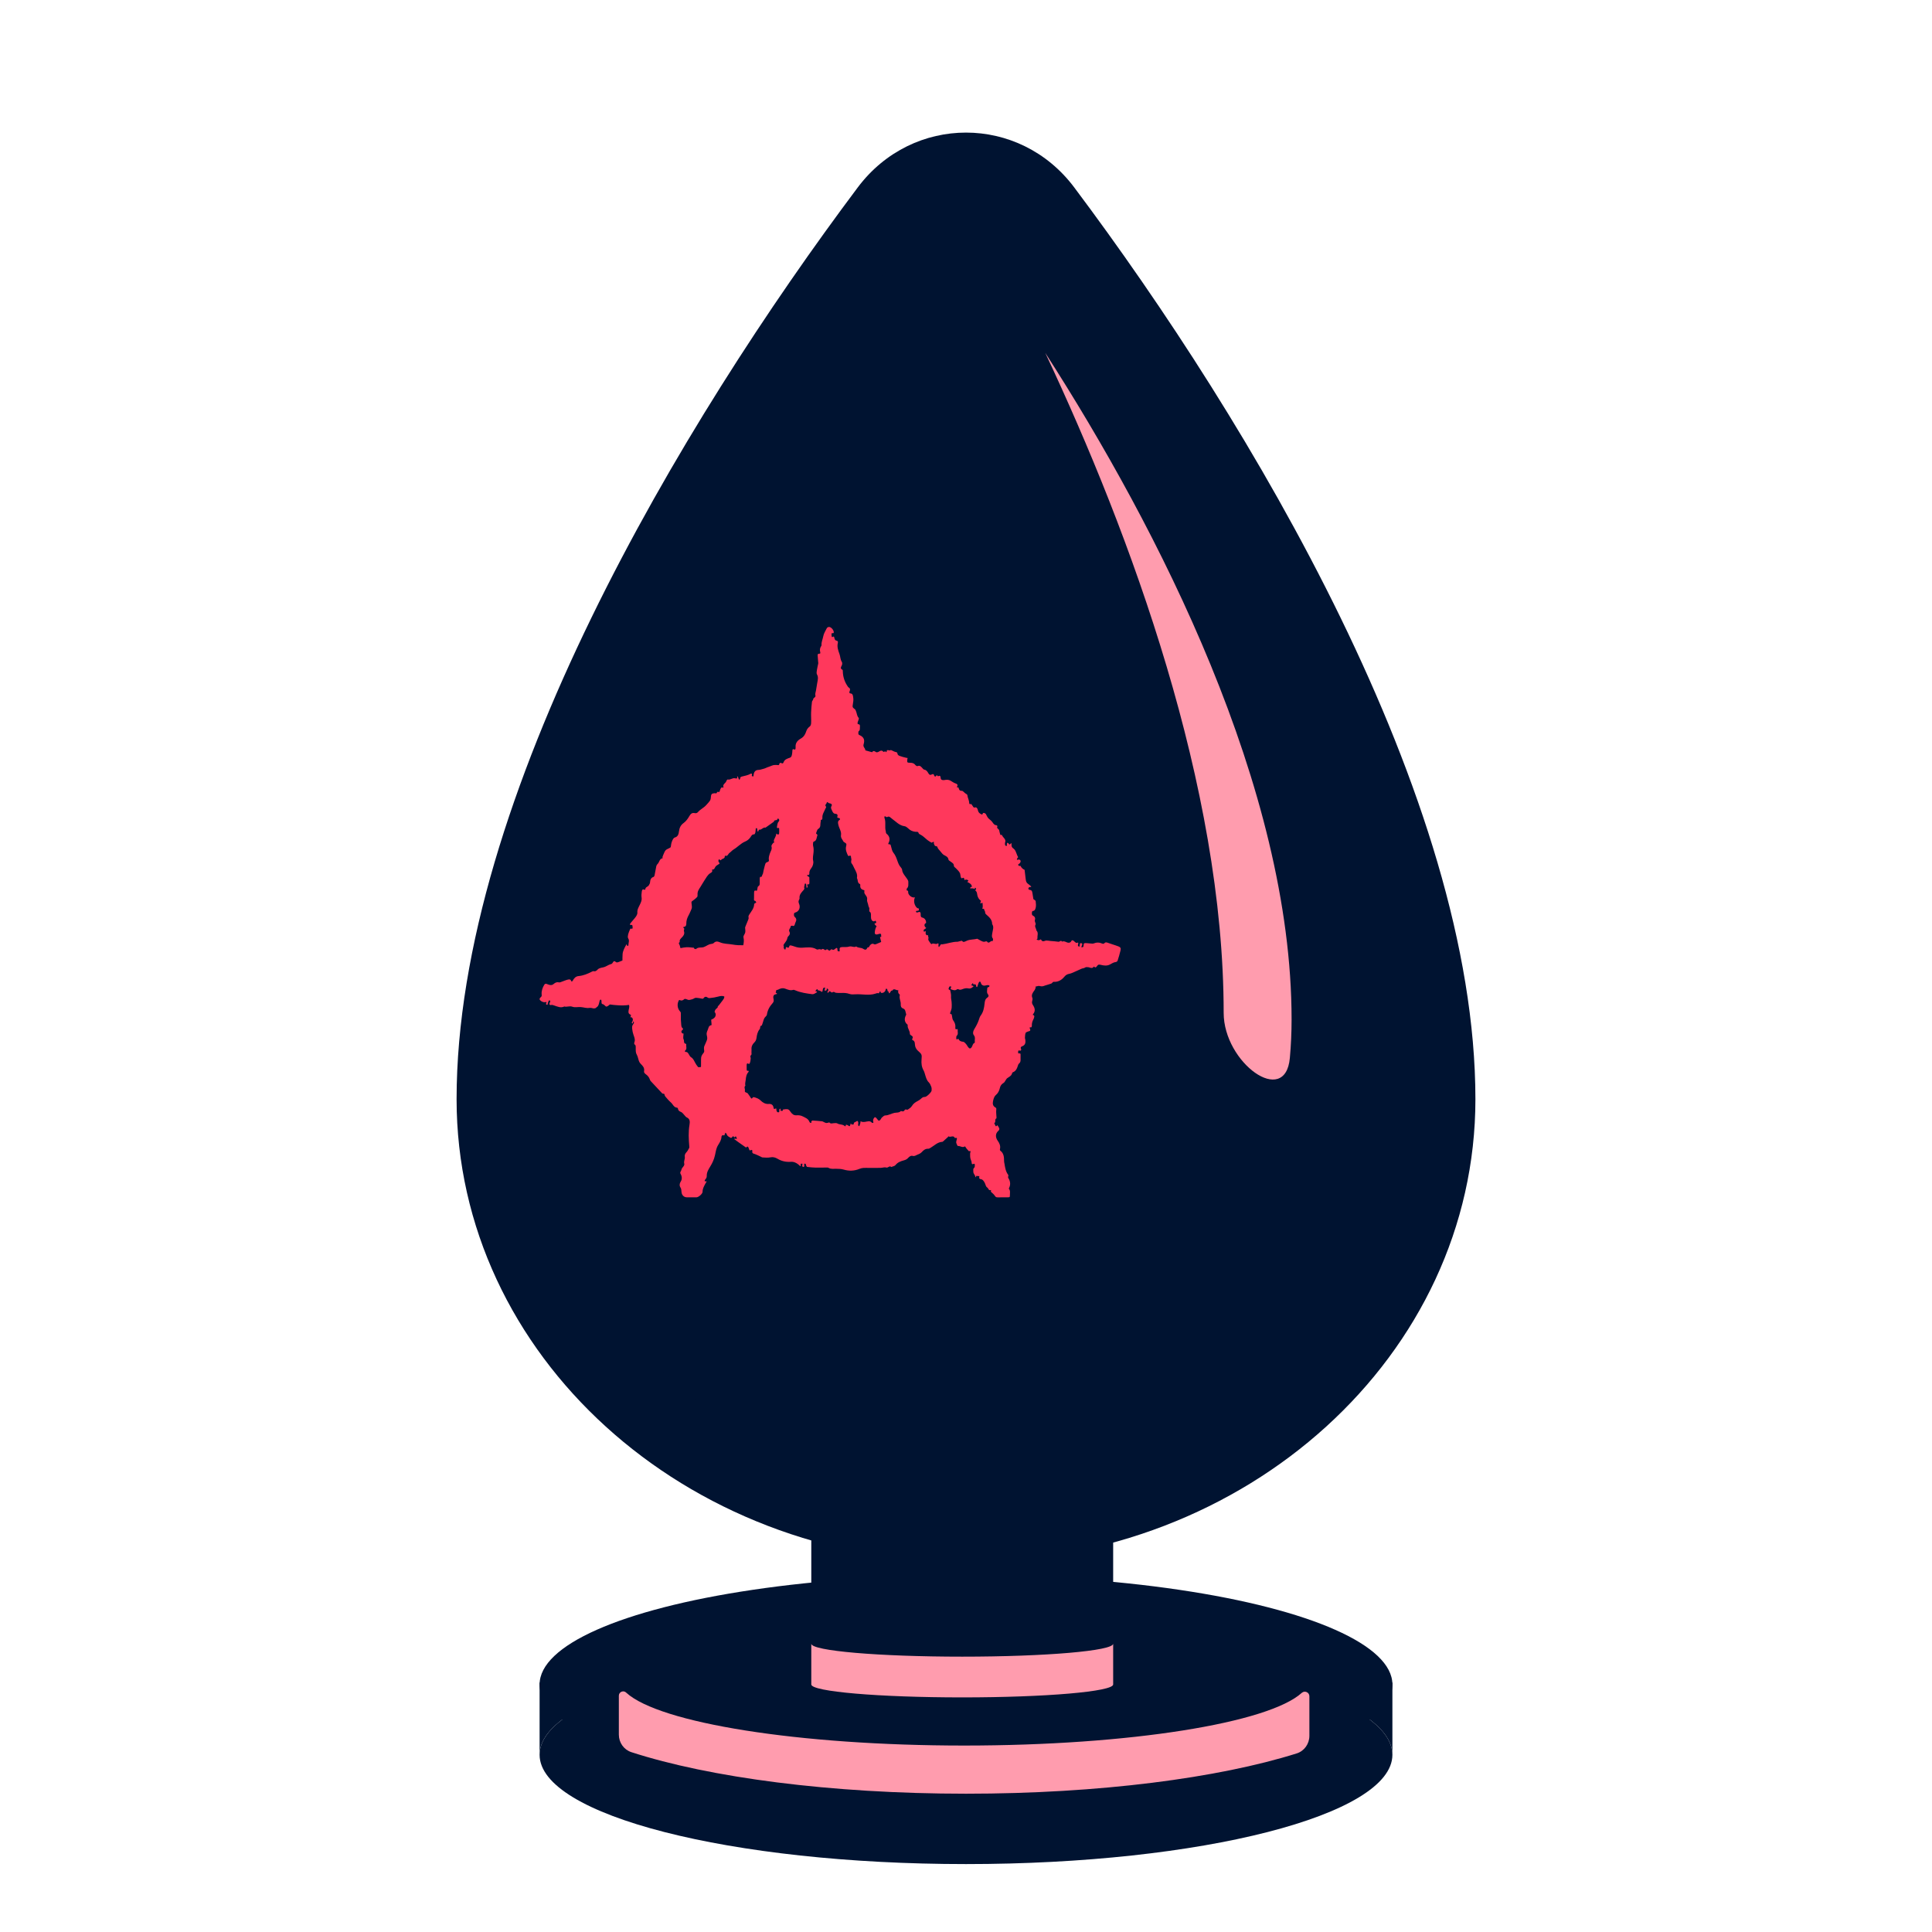
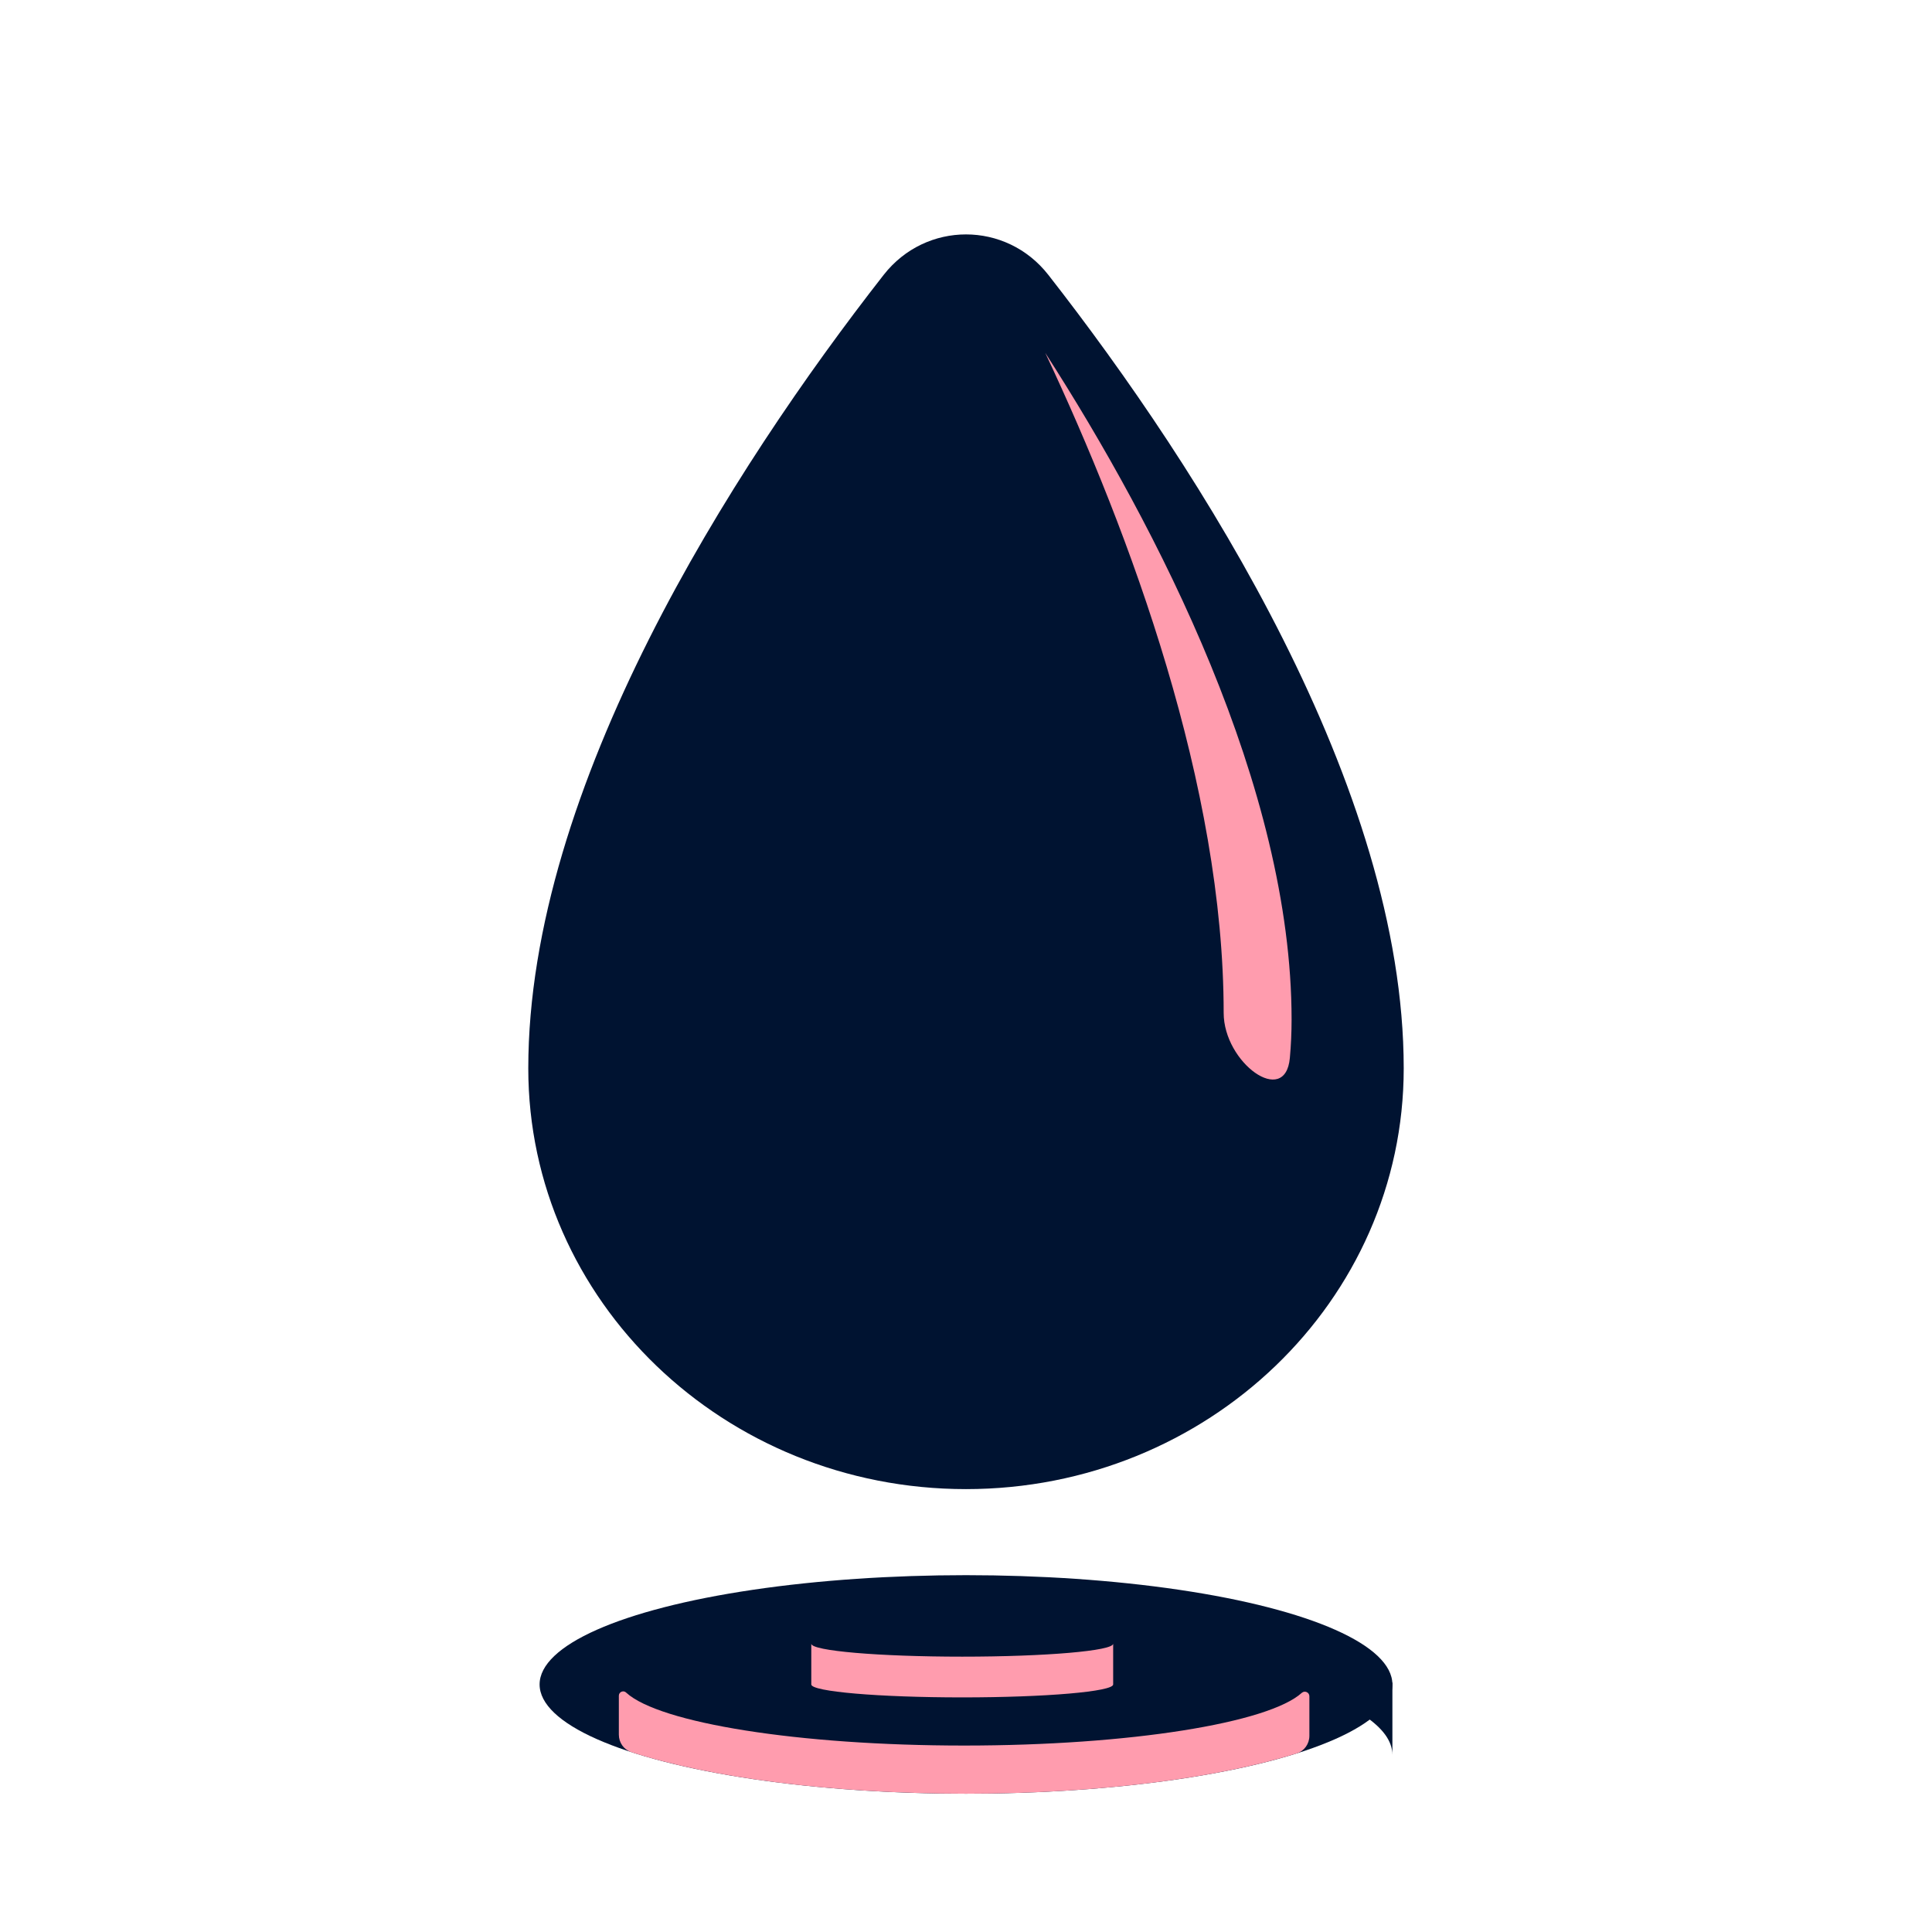
<svg xmlns="http://www.w3.org/2000/svg" width="512" height="512" viewBox="0 0 512 512" fill="none">
-   <path d="M369 465.043C369 481.036 318.408 494 256 494C193.592 494 143 481.036 143 465.043C143 457.705 153.651 451.005 171.206 445.902C191.913 439.883 222.226 436.086 256 436.086C289.774 436.086 320.087 439.883 340.794 445.902C358.349 451.005 369 457.705 369 465.043Z" fill="#001331" />
  <path d="M340.794 445.902C358.349 451.005 369 457.705 369 465.043V445.902H340.794Z" fill="#001331" />
-   <path d="M143 465.043C143 457.705 153.651 451.005 171.206 445.902H143V465.043Z" fill="#001331" />
  <ellipse cx="256" cy="446.393" rx="113" ry="28.957" fill="#001331" />
  <path d="M164 459.691C164 461.802 165.316 463.692 167.324 464.343C188.02 471.048 220.049 475.35 256 475.35C291.35 475.35 322.909 471.19 343.63 464.677C345.661 464.038 347 462.136 347 460.007V449.527C347 448.491 345.783 447.935 345 448.612V448.612C336.209 456.598 299.478 462.589 255.5 462.589C211.522 462.589 174.791 456.598 166 448.612V448.612C165.296 447.831 164 448.329 164 449.38V459.691Z" fill="#FF9CAE" />
-   <path d="M215 401.73H295V446.883H215V401.73Z" fill="#001331" />
-   <path d="M391 291.301C391 359.066 330.558 414 256 414C181.442 414 121 359.066 121 291.301C121 211.272 180.822 111.671 227.308 49.679C241.847 30.291 270.153 30.291 284.692 49.679C331.178 111.671 391 211.272 391 291.301Z" fill="#001331" />
  <path d="M372 283.121C372 344.706 320.065 394.63 256 394.63C191.935 394.63 140 344.706 140 283.121C140 208.665 193.873 124.418 234.171 72.858C245.36 58.543 266.64 58.543 277.829 72.858C318.127 124.418 372 208.665 372 283.121Z" fill="#001331" />
  <path d="M341.825 280.363C340.628 293.525 324.285 281.647 324.285 268.43V268.43C324.285 208.463 299.69 141.709 277 93.509C306.896 139.976 342.285 208.813 342.285 270.2C342.285 273.631 342.129 277.022 341.825 280.363Z" fill="#FF9CAE" />
-   <path d="M232 382.098H277V452.773H232V382.098Z" fill="#001331" />
-   <path d="M296.463 250.83C295.961 250.623 295.436 250.477 294.922 250.298C294.544 250.172 294.167 250.046 293.789 249.918C293.383 249.781 292.987 249.557 292.611 250.027C292.534 250.123 292.253 250.125 292.11 250.061C291.343 249.717 290.593 249.705 289.815 250.027C289.63 250.103 289.394 250.061 289.182 250.048C288.83 250.027 288.477 249.966 288.124 249.952C287.844 249.941 287.515 249.885 287.295 250.015C287.161 250.095 287.192 250.49 287.141 250.741C287.126 250.814 287.107 250.923 287.059 250.947C286.918 251.015 286.762 251.048 286.612 251.096C286.62 250.978 286.608 250.853 286.639 250.741C286.713 250.472 287.012 250.121 286.616 249.972C286.106 249.778 286.185 250.311 286.127 250.607C286.096 250.761 286.123 250.942 285.911 250.854C285.801 250.808 285.663 250.665 285.656 250.557C285.644 250.377 285.739 250.189 285.763 250.003C285.774 249.928 285.713 249.844 285.686 249.763C285.041 250.156 284.793 249.386 284.338 249.225C284.107 249.143 284.018 249.197 283.919 249.387C283.659 249.881 283.193 249.911 282.803 249.762C282.354 249.59 281.952 249.314 281.455 249.544C281.137 249.041 280.843 249.626 280.501 249.574C279.81 249.474 279.112 249.428 278.416 249.368C278.052 249.338 277.653 249.238 277.29 249.25C277.022 249.259 276.816 249.409 276.543 249.434C276.334 249.455 276.104 249.372 275.999 249.179C275.955 249.097 275.924 248.988 275.838 248.962C275.75 248.935 275.67 249.013 275.593 249.066C275.331 249.243 275.028 249.13 274.721 249.001C274.767 248.947 274.767 248.891 274.831 248.838C274.879 248.8 274.956 248.738 274.95 248.7C274.831 247.991 275.306 247.18 274.638 246.561C274.642 246.029 274.071 245.583 274.453 244.98C274.517 244.88 274.39 244.64 274.351 244.465C274.31 244.287 274.192 244.079 274.237 243.933C274.434 243.318 274.287 242.93 273.721 242.642C273.377 242.467 273.46 242.051 273.485 241.71C273.509 241.396 273.754 241.434 273.955 241.368C274.094 241.325 274.241 241.179 274.308 241.039C274.58 240.468 274.579 239.801 274.493 239.182C274.457 238.922 274.537 238.909 274.37 238.649C274.305 238.548 273.867 238.323 273.856 238.262C273.773 237.729 273.689 237.194 273.604 236.66C273.561 236.387 273.497 236.077 273.27 235.942C273.036 235.8 272.665 235.866 272.552 235.605C272.474 235.428 272.599 235.211 272.765 235.127C272.932 235.045 273.125 235.061 273.309 235.078C273.076 234.523 272.39 234.351 272.07 233.846C271.893 233.568 271.849 233.22 271.809 232.885C271.717 232.096 271.623 231.308 271.53 230.519C271.056 230.331 270.657 229.939 270.443 229.453C270.294 229.481 270.135 229.507 269.997 229.437C269.862 229.368 269.78 229.16 269.882 229.04C269.917 228.998 269.971 228.974 270.019 228.948C270.382 228.761 270.642 228.206 270.344 227.917C270.124 227.703 269.776 227.796 269.496 227.903C269.477 227.623 269.603 227.336 269.82 227.172C269.452 226.585 269.304 225.716 268.905 225.189C268.576 224.757 268.136 224.749 268.066 224.078C268.051 223.927 268.067 223.772 268.058 223.62C268.053 223.549 268.02 223.478 267.999 223.409C267.936 223.471 267.87 223.531 267.81 223.594C267.518 223.896 267.53 223.889 267.3 223.541C267.229 223.436 267.075 223.391 266.959 223.322C266.907 223.445 266.828 223.564 266.804 223.692C266.773 223.861 267.069 224.162 266.645 224.158C266.349 224.156 266.341 223.894 266.338 223.659C266.337 223.545 266.314 223.416 266.351 223.317C266.739 222.347 265.752 222 265.537 221.302C265.516 221.236 265.125 221.307 265.1 221.238C264.965 220.851 264.882 220.444 264.795 220.038C264.712 219.644 263.983 219.545 264.344 218.934C264.352 218.921 264.157 218.7 264.056 218.698C263.598 218.687 263.349 218.397 263.108 218.041C262.945 217.802 262.759 217.564 262.539 217.384C261.8 216.779 261.791 216.788 261.286 215.777C261.143 215.489 260.553 215.298 260.477 215.534C260.321 216.018 260.172 215.845 259.916 215.715C259.502 215.501 259.244 215.208 259.147 214.698C259.079 214.333 258.808 213.855 258.453 213.969C257.963 214.127 257.917 213.775 257.731 213.541C257.597 213.376 257.419 213.039 257.345 213.063C256.789 213.247 256.867 212.859 256.824 212.514C256.789 212.226 256.679 211.948 256.6 211.666C256.529 211.419 256.417 211.176 256.398 210.926C256.375 210.621 256.276 210.501 255.998 210.366C255.592 210.169 255.248 209.569 254.885 209.578C254.201 209.594 254.15 209.168 254.013 208.709C254.005 208.683 253.945 208.649 253.924 208.658C253.719 208.738 253.52 208.725 253.656 208.447C253.872 208.01 253.704 207.78 253.347 207.662C251.946 207.195 251.968 206.374 250.121 206.74C250.086 206.747 250.049 206.736 250.013 206.736C249.601 206.747 249.298 206.598 249.279 206.108C249.263 205.721 249.114 205.473 248.755 205.662C248.43 205.834 248.419 205.444 248.269 205.444C248.159 205.444 248.07 205.721 247.934 205.783C247.852 205.82 247.609 205.701 247.594 205.619C247.511 205.155 247.287 205.033 246.909 205.243C246.497 205.472 246.249 205.321 246.032 204.923C245.776 204.458 245.479 204.038 244.909 203.951C244.756 203.927 244.614 203.745 244.49 203.611C244.118 203.213 243.807 202.736 243.139 203.029C242.997 203.091 242.665 202.854 242.516 202.668C242.121 202.173 241.62 202.144 241.078 202.135C240.439 202.124 240.399 202.063 240.423 201.419C240.428 201.306 240.447 201.192 240.483 201.086C240.593 200.766 240.428 200.879 240.238 200.84C239.596 200.709 238.961 200.522 238.342 200.298C238.141 200.226 237.872 199.989 237.853 199.802C237.813 199.392 237.698 199.354 237.319 199.281C236.865 199.192 236.114 198.673 236.008 198.787C235.703 199.11 235.002 198.347 234.95 199.245C234.949 199.278 234.835 199.304 234.775 199.333C234.633 198.792 234.301 199.446 234.084 199.203C233.721 198.801 233.346 198.884 232.928 199.176C232.721 199.321 232.324 199.434 232.161 199.321C231.767 199.049 231.459 198.848 231.114 199.346C230.518 199.182 229.921 199.02 229.325 198.856C229.356 198.273 228.638 197.996 228.859 197.266C229.147 196.318 229.14 195.396 227.797 194.815C227.548 194.706 227.453 194.571 227.469 194.321C227.481 194.136 227.462 193.856 227.561 193.787C227.987 193.49 227.844 193.054 227.886 192.656C227.936 192.203 227.877 191.883 227.341 191.929C227.321 191.93 227.23 191.644 227.261 191.518C227.331 191.227 227.468 190.956 227.554 190.666C227.592 190.536 227.628 190.319 227.564 190.254C227.062 189.741 227.097 188.995 226.819 188.39C226.747 188.234 226.681 188.046 226.555 187.953C225.892 187.449 225.889 187.399 226.018 186.61C226.109 186.053 226.211 185.462 226.12 184.92C226.045 184.475 226.076 183.8 225.339 183.753C225.05 183.735 225.048 183.435 225.147 183.221C225.356 182.77 225.336 182.427 224.878 182.17C224.765 182.106 224.692 181.955 224.611 181.835C223.821 180.668 223.39 179.368 223.356 177.925C223.352 177.777 223.344 177.534 223.27 177.501C222.566 177.181 222.884 176.776 223.103 176.298C223.216 176.051 223.233 175.611 223.095 175.408C222.668 174.777 222.725 174.009 222.474 173.328C222.135 172.41 221.784 171.444 222.031 170.395C222.093 170.135 222.075 169.842 221.718 169.792C221.382 169.745 221.217 169.486 221.146 169.184C221.069 168.856 221.072 168.496 220.616 168.824C220.581 168.848 220.439 168.791 220.434 168.758C220.395 168.502 220.344 168.239 220.364 167.986C220.387 167.712 220.586 167.771 220.774 167.814C220.824 167.826 220.947 167.717 220.955 167.651C221.033 167.016 220.21 166.07 219.628 166.152C219.442 166.178 219.189 166.316 219.112 166.48C218.784 167.188 218.316 167.81 218.171 168.63C218.034 169.401 217.646 170.116 217.716 170.942C217.727 171.072 217.621 171.227 217.542 171.353C217.262 171.802 217.237 172.313 217.362 172.788C217.468 173.191 217.357 173.249 217.039 173.241C216.75 173.233 216.669 173.441 216.687 173.693C216.721 174.259 216.774 174.823 216.818 175.387C216.83 175.537 216.87 175.69 216.844 175.833C216.731 176.42 216.571 177 216.484 177.591C216.429 177.964 216.342 178.438 216.503 178.716C216.954 179.502 216.696 180.246 216.571 181.014C216.461 181.68 216.346 182.347 216.239 183.013C216.172 183.419 215.977 183.872 216.08 184.223C216.272 184.87 215.534 184.825 215.512 185.293C215.5 185.527 215.207 185.737 215.18 185.976C215.07 186.912 214.991 187.856 214.95 188.799C214.911 189.735 215.01 190.673 214.955 191.613C214.931 192.031 214.837 192.364 214.516 192.593C214.053 192.922 213.8 193.362 213.613 193.932C213.368 194.679 212.97 195.305 212.224 195.727C211.449 196.167 210.746 196.839 210.841 197.972C210.852 198.084 210.844 198.201 210.836 198.315C210.813 198.606 210.693 198.735 210.417 198.592C210.148 198.452 210.017 198.55 209.992 198.856C209.963 199.22 209.971 199.596 209.882 199.943C209.79 200.303 209.779 200.656 209.246 200.833C208.658 201.029 207.92 201.249 207.649 202.023C207.523 202.38 207.337 202.35 207.064 202.219C206.796 202.09 206.575 202.156 206.512 202.52C206.472 202.75 206.356 202.804 206.128 202.753C205.9 202.7 205.652 202.745 205.416 202.732C204.774 202.695 204.239 203.076 203.648 203.244C203.202 203.371 202.791 203.643 202.343 203.735C201.894 203.828 201.482 204.032 200.989 204.037C200.144 204.045 199.746 204.621 199.697 205.571C199.693 205.65 199.598 205.794 199.574 205.789C199.452 205.755 199.312 205.707 199.235 205.613C199.194 205.562 199.294 205.406 199.29 205.298C199.278 205.084 199.175 204.909 198.954 205.035C198.232 205.449 197.43 205.593 196.648 205.782C196.311 205.864 196.138 205.973 196.138 206.358C196.138 206.459 195.996 206.563 195.918 206.665C195.848 206.551 195.763 206.445 195.714 206.321C195.647 206.152 195.618 205.964 195.549 205.796C195.537 205.765 195.406 205.791 195.328 205.791C195.556 206.4 195.108 206.339 194.842 206.26C194.128 206.051 193.563 206.763 192.863 206.567C192.799 206.549 192.678 206.672 192.611 206.755C192.544 206.839 192.504 206.952 192.465 207.057C192.265 207.61 191.407 207.829 191.748 208.655C191.658 208.681 191.547 208.756 191.487 208.723C191.268 208.602 191.143 208.711 191.049 208.888C190.943 209.086 190.821 209.287 190.778 209.504C190.713 209.83 190.62 209.998 190.278 209.833C190.218 209.804 190.036 209.887 190.021 209.95C189.91 210.408 189.621 210.193 189.353 210.21C188.626 210.253 188.429 210.494 188.393 211.212C188.343 212.163 188.104 212.283 187.16 213.352C186.505 214.094 185.625 214.451 184.996 215.18C184.777 215.435 184.496 215.579 184.1 215.482C183.475 215.33 183.061 215.621 182.706 216.242C182.31 216.935 181.806 217.644 181.187 218.088C180.385 218.662 180.065 219.362 179.935 220.319C179.841 221.006 179.699 221.712 178.837 221.946C178.474 222.047 178.249 222.535 178.065 223.012C177.888 223.47 177.832 223.901 177.773 224.362C177.745 224.585 177.587 224.664 177.363 224.765C176.258 225.268 176.3 225.311 175.736 226.639C175.613 226.93 175.502 227.151 175.602 227.45C174.741 227.55 174.76 228.532 174.244 228.985C174.091 229.12 173.971 229.347 173.925 229.555C173.755 230.363 173.629 231.181 173.463 231.988C173.431 232.143 173.31 232.363 173.192 232.396C172.45 232.6 172.308 233.268 172.261 233.885C172.237 234.195 172.071 234.304 172.003 234.498C171.806 235.052 170.983 235.001 171.018 235.727C171.02 235.744 170.818 235.822 170.751 235.786C170.167 235.476 170.123 236.054 170.073 236.336C169.981 236.855 169.965 237.411 170.034 237.935C170.126 238.63 169.821 239.206 169.569 239.75C169.249 240.439 168.834 241.03 168.911 241.88C168.943 242.229 168.697 242.661 168.476 242.974C168.094 243.515 167.616 243.976 167.213 244.502C167 244.782 166.618 245.223 167.445 245.109C167.495 245.102 167.627 245.269 167.615 245.339C167.567 245.661 167.937 246.329 167.118 246.079C167.083 246.067 166.983 246.231 166.945 246.327C166.778 246.746 166.575 247.157 166.474 247.593C166.395 247.933 166.307 248.414 166.463 248.648C166.89 249.285 166.516 249.885 166.535 250.494C166.536 250.565 166.417 250.695 166.35 250.699C166.282 250.703 166.195 250.591 166.143 250.51C166.087 250.421 166.061 250.308 166.022 250.204C165.991 250.272 165.963 250.339 165.931 250.405C165.727 250.802 165.492 251.185 165.328 251.6C165.174 251.989 165.021 252.408 164.996 252.822C164.957 253.395 164.961 253.97 164.951 254.545C164.629 254.674 164.307 254.803 163.984 254.932C163.756 255.023 163.496 255.113 163.278 254.998C163.096 254.901 162.943 254.663 162.746 254.721C162.485 254.796 162.385 255.211 162.177 255.372C162.012 255.501 161.834 255.511 161.647 255.577C161.035 255.792 160.521 256.228 159.875 256.354C159.356 256.454 158.727 256.563 158.398 256.923C158.101 257.252 157.74 257.473 157.482 257.397C157.174 257.304 157.008 257.422 156.804 257.526C155.703 258.088 154.562 258.558 153.344 258.664C152.546 258.735 152.112 259.269 151.792 259.872C151.595 260.242 151.392 260.078 151.358 259.968C151.203 259.444 150.802 259.54 150.502 259.604C149.996 259.713 149.512 259.947 149.014 260.11C148.709 260.211 148.369 260.411 148.094 260.341C147.521 260.194 147.102 260.434 146.712 260.773C146.366 261.075 146.003 261.099 145.61 261C145.365 260.938 145.124 260.854 144.891 260.754C144.607 260.631 144.388 260.733 144.24 260.973C143.786 261.717 143.487 262.545 143.534 263.424C143.554 263.786 143.649 263.995 143.31 264.272C142.841 264.654 142.923 264.986 143.432 265.313C143.806 265.553 144.179 265.665 144.631 265.562C144.928 265.495 144.859 265.685 144.742 265.886C144.608 266.113 144.761 266.237 144.962 266.275C145.194 266.318 145.116 266.128 145.148 265.995C145.218 265.709 145.321 265.429 145.439 265.161C145.46 265.116 145.644 265.114 145.728 265.15C145.783 265.174 145.842 265.315 145.824 265.383C145.761 265.632 145.559 265.905 145.61 266.11C145.714 266.521 146.091 266.269 146.353 266.312C146.494 266.336 146.632 266.388 146.769 266.432C147.68 266.727 148.573 267.204 149.556 266.733C150.25 266.935 150.923 266.51 151.677 266.792C152.341 267.04 153.147 266.838 153.889 266.88C154.31 266.904 154.727 267.015 155.148 267.082C155.618 267.157 155.913 267.158 156.38 267.096C156.675 267.058 156.964 267.198 157.258 267.231C157.443 267.252 157.633 267.231 157.811 267.167C157.867 267.147 157.922 267.121 157.966 267.08C158.009 267.038 158.037 266.983 158.08 266.943C158.124 266.901 158.182 266.879 158.232 266.842C158.722 266.487 158.758 265.747 158.92 265.203C158.94 265.131 158.967 265.051 159.012 264.998C159.055 264.951 159.131 264.906 159.187 264.91C159.243 264.914 159.325 264.968 159.348 265.023C159.464 265.301 159.332 265.803 159.495 266.004C159.578 266.108 159.791 266.104 159.902 266.166C160.111 266.28 160.285 266.481 160.466 266.641C160.516 266.686 160.569 266.732 160.632 266.748C160.703 266.766 160.778 266.747 160.848 266.72C161.052 266.644 161.242 266.526 161.401 266.372C161.459 266.316 161.516 266.254 161.591 266.222C161.689 266.181 161.796 266.205 161.899 266.223C162.279 266.295 162.664 266.325 163.049 266.354C163.25 266.368 163.452 266.383 163.652 266.399C164.67 266.474 165.698 266.472 166.7 266.314C166.708 266.342 166.699 266.38 166.708 266.407C167.02 267.157 165.9 268.541 167.185 268.924C167.209 269.172 167.144 269.428 167.003 269.63C167.279 269.433 167.67 269.743 167.709 270.091C167.749 270.44 167.566 270.77 167.389 271.068C167.512 271.105 167.626 271.174 167.716 271.27C167.739 271.076 167.763 270.881 167.784 270.686C167.965 270.69 168.048 270.948 167.986 271.127C167.924 271.307 167.781 271.438 167.685 271.597C167.497 271.908 167.499 272.305 167.536 272.672C167.589 273.204 167.703 273.726 167.875 274.229C168.07 274.8 168.342 275.402 168.187 275.986C168.122 276.232 167.986 276.507 168.122 276.717C168.184 276.812 168.287 276.864 168.355 276.951C168.454 277.078 168.466 277.255 168.475 277.418C168.499 277.908 168.432 278.531 168.555 279.003C168.641 279.334 168.856 279.632 168.964 279.971C169.032 280.185 169.096 280.4 169.153 280.617C169.282 281.119 169.424 281.561 169.825 281.96C170.303 282.437 170.857 282.964 170.685 283.863C170.595 284.333 171.04 284.6 171.343 284.838C171.731 285.144 171.991 285.516 172.177 285.971C172.247 286.142 172.3 286.339 172.417 286.464C173.425 287.555 174.456 288.625 175.458 289.722C175.644 289.926 175.889 289.789 176.003 289.891C176.15 290.02 176.123 290.357 176.26 290.52C176.742 291.087 177.223 291.67 177.777 292.148C178.329 292.622 178.574 293.528 179.466 293.549C179.537 293.55 179.659 293.7 179.67 293.791C179.726 294.331 180.046 294.515 180.495 294.693C180.83 294.826 181.072 295.218 181.353 295.499C181.562 295.708 181.732 296.01 181.98 296.116C182.861 296.498 182.861 297.265 182.731 298.028C182.404 299.958 182.503 301.883 182.669 303.814C182.681 303.953 182.696 304.123 182.634 304.232C182.417 304.622 182.216 305.043 181.916 305.353C181.572 305.709 181.403 306.106 181.477 306.572C181.572 307.185 181.158 307.705 181.331 308.362C181.504 309.013 180.701 309.353 180.593 309.978C180.562 310.158 180.452 310.327 180.367 310.495C180.244 310.734 180.236 310.877 180.403 311.175C180.75 311.793 180.79 312.551 180.375 313.177C180.058 313.654 180.047 314.264 180.256 314.561C180.575 315.014 180.569 315.441 180.609 315.92C180.675 316.724 181.257 317.292 181.994 317.3C182.857 317.309 183.722 317.314 184.586 317.299C185.122 317.287 186.189 316.381 186.188 315.838C186.185 314.945 186.619 314.279 186.997 313.564C187.059 313.446 187.609 312.833 186.776 313.097C186.777 312.971 186.729 312.804 186.788 312.729C187.034 312.405 187.317 312.136 187.298 311.645C187.26 310.69 187.749 309.905 188.205 309.163C188.778 308.235 189.225 307.278 189.464 306.201C189.666 305.287 189.784 304.33 190.267 303.524C190.69 302.82 191.157 302.164 191.2 301.279C191.213 300.993 191.422 300.764 191.721 300.863C191.977 300.946 192.016 300.861 192.056 300.629C192.083 300.469 192.186 300.326 192.256 300.172C192.368 300.303 192.54 300.415 192.579 300.566C192.717 301.078 193.133 301.237 193.503 301.456C193.789 301.628 193.803 301.615 194.146 301.214C194.281 301.058 194.367 301.096 194.462 301.27C194.503 301.345 194.699 301.417 194.706 301.407C195.015 300.916 195.112 301.293 195.218 301.55C195.317 301.796 195.273 301.919 194.994 301.796C194.929 301.767 194.856 301.743 194.788 301.742C194.722 301.741 194.653 301.767 194.584 301.782C194.603 301.829 194.61 301.897 194.644 301.922C194.959 302.161 195.276 302.396 195.596 302.626C196.243 303.084 196.899 303.532 197.542 303.998C197.731 304.135 197.708 304.149 197.989 303.887C198.036 303.844 198.222 303.867 198.247 303.915C198.366 304.146 198.472 304.39 198.544 304.642C198.62 304.906 198.765 304.904 198.948 304.81C199.21 304.673 199.422 304.76 199.371 305.056C199.255 305.719 199.696 305.703 200.077 305.841C200.575 306.025 201.051 306.276 201.535 306.496C201.72 306.579 201.902 306.725 202.088 306.732C202.771 306.761 203.477 306.855 204.134 306.711C204.86 306.553 205.461 306.732 206.052 307.084C207.146 307.735 208.327 307.983 209.557 307.893C210.371 307.833 211.019 308.149 211.634 308.64C211.748 308.731 211.834 308.87 211.956 308.942C212.165 309.065 212.303 309.052 212.196 308.731C212.113 308.475 212.263 308.376 212.469 308.38C212.788 308.385 212.645 308.593 212.611 308.765C212.588 308.873 212.58 309.012 212.627 309.098C212.672 309.178 212.797 309.245 212.888 309.245C212.979 309.245 213.143 309.165 213.148 309.105C213.165 308.924 213.116 308.736 213.11 308.551C213.109 308.497 213.166 308.399 213.204 308.395C213.307 308.386 213.472 308.381 213.504 308.441C213.588 308.597 213.594 308.797 213.67 308.961C213.725 309.079 213.835 309.239 213.934 309.25C214.672 309.333 215.411 309.415 216.152 309.43C217.191 309.451 218.233 309.41 219.275 309.405C219.378 309.405 219.491 309.443 219.582 309.496C220.217 309.864 220.905 309.732 221.579 309.74C222.257 309.747 222.921 309.76 223.593 309.957C225.003 310.369 226.413 310.331 227.796 309.751C228.121 309.614 228.483 309.537 228.832 309.511C229.333 309.473 229.838 309.51 230.343 309.511C230.846 309.513 231.351 309.513 231.855 309.511C232.381 309.51 232.906 309.517 233.431 309.491C233.913 309.47 234.436 309.264 234.864 309.404C235.369 309.567 235.712 308.8 236.179 309.269C236.567 309.104 237.083 309.051 237.321 308.75C237.921 307.992 238.737 307.726 239.548 307.501C239.991 307.379 240.341 307.223 240.647 306.876C240.977 306.502 241.41 306.187 241.879 306.326C242.393 306.477 242.723 306.151 243.116 306.003C243.543 305.844 243.961 305.675 244.308 305.289C244.745 304.803 245.267 304.388 245.991 304.433C246.208 304.446 246.445 304.273 246.655 304.149C247.638 303.575 248.464 302.663 249.684 302.605C249.779 302.6 249.886 302.528 249.964 302.457C250.374 302.096 250.778 301.727 251.18 301.355C251.254 301.288 251.369 301.132 251.369 301.132C251.872 301.538 252.685 300.691 253.058 301.599C253.851 301.368 253.58 301.855 253.473 302.266C253.418 302.473 253.367 302.724 253.429 302.913C253.525 303.211 253.744 303.722 253.866 303.71C254.472 303.639 255.028 304.217 255.643 303.839C255.77 303.76 255.808 303.872 255.893 304.017C256.126 304.411 256.47 304.734 256.769 305.085C257.517 304.883 257.093 305.362 257.092 305.66C257.088 306.184 257.068 306.746 257.233 307.22C257.343 307.534 257.502 307.819 257.506 308.169C257.514 308.573 257.701 308.593 258.001 308.443C258.227 308.33 258.35 308.493 258.34 308.708C258.328 308.963 258.339 309.336 258.197 309.443C257.801 309.741 257.955 310.126 257.939 310.482C257.91 311.069 258.471 311.406 258.518 311.966C258.578 311.949 258.636 311.93 258.696 311.912C258.624 311.659 258.67 311.567 258.944 311.644C259.134 311.699 259.347 311.67 259.549 311.677C259.528 311.848 259.47 312.026 259.498 312.186C259.519 312.294 259.66 312.45 259.754 312.455C260.43 312.502 260.737 313.003 261.007 313.554C261.202 313.951 261.228 314.459 261.64 314.711C261.967 314.911 261.975 315.637 262.587 315.36C262.606 315.429 262.659 315.519 262.637 315.562C262.522 315.776 262.61 315.853 262.778 315.993C263.114 316.274 263.45 316.588 263.686 316.959C263.884 317.273 264.108 317.314 264.405 317.312C265.269 317.306 266.133 317.32 266.996 317.306C267.608 317.298 267.641 317.279 267.635 316.678C267.628 316.125 267.798 315.524 267.363 315.039C267.332 315.005 267.39 314.859 267.431 314.779C267.831 313.979 267.755 313.177 267.357 312.426C267.237 312.2 267.069 312.065 267.184 311.775C267.235 311.645 267.243 311.423 267.172 311.33C266.511 310.466 266.367 309.429 266.194 308.381C266.154 308.145 266.087 307.941 266.09 307.673C266.095 306.683 266.016 305.677 265.187 305.013C264.973 304.84 264.954 304.751 265.01 304.485C265.183 303.683 264.888 302.978 264.438 302.361C263.742 301.406 263.755 300.389 264.58 299.673C264.832 299.454 264.878 299.232 264.798 298.99C264.701 298.738 264.515 298.494 264.358 298.241C264.345 298.22 264.229 298.229 264.212 298.258C264.059 298.504 263.916 298.593 263.766 298.262C263.67 298.052 263.576 297.843 263.481 297.633C264.026 297.407 263.483 296.625 264.042 296.387C264.094 296.365 264.077 296.125 264.073 295.988C264.049 295.384 263.954 294.773 264.013 294.179C264.045 293.837 264.093 293.637 263.756 293.462C263.196 293.169 263.023 292.594 263.132 292.012C263.253 291.354 263.392 290.646 263.926 290.186C264.483 289.707 264.802 289.092 264.964 288.371C265.102 287.753 265.379 287.327 265.946 286.991C266.361 286.744 266.523 286.05 266.925 285.733C267.38 285.377 267.956 285.204 268.171 284.556C268.218 284.416 268.286 284.211 268.389 284.174C269.304 283.858 269.557 283.023 269.825 282.188C269.87 282.051 269.972 281.917 270.082 281.828C270.443 281.534 270.478 281.133 270.458 280.696C270.442 280.315 270.439 279.93 270.458 279.551C270.474 279.208 270.407 279.116 270.044 279.174C269.749 279.221 269.815 278.863 269.824 278.653C269.835 278.422 269.953 278.321 270.184 278.405C270.548 278.538 270.716 278.255 270.595 278.003C270.363 277.521 270.622 277.375 270.934 277.253C271.692 276.959 271.822 276.338 271.733 275.596C271.71 275.411 271.607 275.227 271.618 275.047C271.646 274.603 271.646 274.133 271.8 273.735C271.877 273.533 272.261 273.458 272.509 273.335C272.572 273.302 272.646 273.288 272.716 273.28C273.005 273.241 273.094 273.014 273.001 272.789C272.842 272.403 272.734 272.135 273.314 272.268C273.331 272.272 273.467 271.952 273.456 271.789C273.42 271.192 273.578 270.666 273.856 270.157C273.979 269.934 274.051 269.67 274.101 269.414C274.124 269.3 274.019 269.046 273.991 269.05C273.722 269.079 273.625 268.953 273.793 268.746C274.457 267.932 274.251 267.131 273.752 266.371C273.524 266.028 273.424 265.733 273.536 265.32C273.611 265.048 273.69 264.695 273.589 264.471C273.215 263.644 273.743 262.989 274.095 262.517C274.384 262.13 274.465 261.762 274.477 261.392C274.691 261.439 274.79 261.387 274.993 261.323C275.353 261.21 275.575 261.34 275.925 261.385C276.316 261.436 276.707 261.26 277.078 261.133C277.585 260.958 278.113 260.847 278.611 260.651C278.832 260.563 279.011 260.186 279.195 260.198C280.406 260.273 281.336 259.745 282.098 258.81C282.445 258.385 282.855 258.159 283.384 258.066C283.827 257.988 284.254 257.776 284.679 257.593C285.338 257.311 285.983 256.991 286.645 256.713C286.929 256.592 287.287 256.609 287.522 256.431C287.794 256.227 288.025 256.313 288.292 256.313C288.819 256.312 289.397 256.862 289.87 256.17C289.882 256.152 289.954 256.149 289.966 256.166C290.317 256.628 290.599 256.2 290.733 256.001C291.025 255.557 291.309 255.591 291.751 255.704C292.544 255.908 293.386 256.01 294.145 255.599C294.653 255.325 295.12 255.008 295.712 254.948C295.881 254.93 296.126 254.754 296.177 254.591C296.466 253.689 296.737 252.778 296.956 251.852C297.084 251.294 296.937 251.027 296.463 250.83ZM234.441 216.289C234.559 216.342 234.675 216.396 234.796 216.445C234.891 216.485 235.027 216.582 235.081 216.545C235.672 216.159 235.945 216.662 236.361 216.957C237.424 217.712 238.315 218.773 239.721 218.957C240.212 219.02 240.656 219.553 241.107 219.893C241.593 220.258 242.378 220.485 243.049 220.444C243.156 220.436 243.345 220.515 243.361 220.587C243.453 221.009 243.735 221.083 244.067 221.262C244.685 221.593 245.187 222.163 245.757 222.604C246.099 222.869 246.472 223.094 246.847 223.304C246.912 223.343 247.067 223.246 247.159 223.179C247.352 223.037 247.561 223.065 247.494 223.312C247.405 223.636 247.605 223.773 247.68 224C247.817 224.423 248.359 224.059 248.455 224.569C248.51 224.866 248.806 225.117 249.008 225.375C249.236 225.668 249.473 225.951 249.719 226.226C249.838 226.357 249.976 226.481 250.125 226.569C250.644 226.872 251.252 227.04 251.366 227.835C251.394 228.027 251.727 228.17 251.924 228.329C252.307 228.638 252.804 228.811 252.796 229.503C252.795 229.713 253.167 229.922 253.363 230.138C253.743 230.554 254.236 230.951 254.44 231.505C254.542 231.782 254.531 232.807 254.931 232.759C255.045 232.745 255.129 232.637 255.243 232.619C255.5 232.577 255.592 232.967 255.575 233.244C255.9 233.016 256.376 233.067 256.652 233.362C256.549 233.488 256.447 233.618 256.345 233.745C256.927 233.979 257.622 234.402 257.549 235.058C257.333 234.963 257.063 235.209 257.116 235.451C257.518 235.375 257.942 235.418 258.323 235.581C258.338 235.468 258.354 235.357 258.37 235.244C258.531 235.252 258.674 235.409 258.673 235.581C258.672 235.752 258.527 235.909 258.366 235.913C258.592 236.044 258.772 236.261 258.863 236.516C258.945 236.745 258.957 236.994 259.004 237.234C259.123 237.845 259.485 238.4 259.982 238.732C259.908 238.936 259.833 239.139 259.76 239.344C259.966 239.39 260.191 239.349 260.372 239.233C260.385 239.373 260.4 239.515 260.412 239.656C260.45 240.045 260.48 240.464 260.301 240.805C260.466 240.823 260.628 240.836 260.786 240.872C260.763 241.173 260.979 241.314 261.041 241.569C261.145 241.989 260.991 242.02 261.378 242.362C262.116 243.015 262.942 243.693 262.933 244.899C263.458 245.636 263.107 246.396 262.995 247.152C262.915 247.694 262.716 248.249 263.138 248.755C263.2 248.83 263.147 249.016 263.138 249.152C263.134 249.239 263.094 249.324 263.07 249.411C262.964 249.387 262.856 249.352 262.748 249.383C262.566 249.436 262.428 249.585 262.266 249.69C262.108 249.795 261.883 249.852 261.741 249.72C261.681 249.666 261.645 249.586 261.586 249.533C261.404 249.374 261.143 249.525 260.913 249.569C260.618 249.625 260.326 249.493 260.056 249.356C259.693 249.175 259.337 248.982 258.985 248.778C258.108 249.009 257.082 248.932 256.287 249.276C256.078 249.368 255.822 249.507 255.604 249.571C255.477 249.607 255.367 249.63 255.239 249.591C255.164 249.569 254.893 249.298 254.876 249.302C254.666 249.352 254.414 249.411 254.161 249.473C254.022 249.507 253.884 249.577 253.745 249.574C252.367 249.557 251.075 250.096 249.723 250.26C249.586 250.276 249.363 250.216 249.32 250.285C248.894 251.011 248.599 251.38 248.733 250.101C248.736 250.076 248.531 249.974 248.496 250.003C247.99 250.44 247.371 249.767 246.873 250.197C246.829 250.164 246.784 250.173 246.74 250.154C246.63 250.011 246.507 249.876 246.408 249.722C246.317 249.582 246.045 249.21 246.008 249.068C245.976 248.955 246.058 248.502 246.067 248.524C245.966 248.298 245.929 248.042 245.961 247.794C245.767 247.972 245.44 247.806 245.346 247.555C245.252 247.302 245.315 247.018 245.381 246.757C245.192 246.866 244.969 246.896 244.76 246.842L244.806 246.4C245.028 246.245 245.253 246.091 245.476 245.935C245.254 245.772 245.046 245.548 245 245.265C244.955 244.98 245.138 244.648 245.409 244.639C245.508 244.053 245.154 243.419 244.622 243.23C244.449 243.167 244.251 243.142 244.125 242.999C243.824 242.651 244.184 241.895 243.778 241.702C243.639 241.635 243.477 241.688 243.332 241.743C243.189 241.797 243.028 241.852 242.887 241.79C242.746 241.727 242.68 241.488 242.812 241.406C243.055 241.41 243.298 241.353 243.519 241.247C243.506 241.074 243.49 240.899 243.476 240.726C243.211 240.782 242.96 240.572 242.789 240.35C242.248 239.648 242.063 238.6 242.484 237.812C241.742 237.968 241.026 237.468 240.723 236.773C240.603 236.5 240.858 235.956 240.274 235.976C240.291 235.799 240.243 235.541 240.336 235.456C240.852 234.977 240.688 234.274 240.716 233.732C240.74 233.266 240.258 232.742 239.942 232.292C239.562 231.748 239.133 231.261 239.074 230.526C239.054 230.286 238.88 230.024 238.713 229.841C238.22 229.304 238.002 228.636 237.761 227.957C237.513 227.257 237.249 226.574 236.753 225.973C236.385 225.527 236.287 224.818 236.109 224.21C236.042 223.981 236.042 223.748 235.753 223.752C235.283 223.757 235.356 223.639 235.543 223.249C235.947 222.402 235.698 221.532 234.966 220.967C234.717 220.775 234.814 220.545 234.75 220.333C234.402 219.153 234.846 217.895 234.387 216.735C234.338 216.607 234.418 216.434 234.441 216.289ZM207.74 250.232C207.986 249.858 208.348 249.46 208.527 249.046C208.678 248.699 208.622 248.38 208.927 248.101C209.298 247.762 209.449 247.368 209.195 246.889C208.886 246.303 209.57 245.98 209.522 245.456C209.519 245.423 209.87 245.267 209.988 245.325C210.363 245.506 210.517 245.334 210.627 244.998C210.697 244.783 210.741 244.554 210.848 244.363C211.127 243.856 211.064 243.39 210.658 243.039C210.414 242.829 210.408 242.604 210.408 242.338C210.408 242.092 210.461 241.907 210.733 241.836C211.775 241.562 212.195 240.498 211.741 239.452C211.594 239.113 211.563 238.822 211.738 238.497C211.808 238.367 211.902 238.211 211.887 238.078C211.772 237.071 212.412 236.5 212.964 235.864C213.07 235.744 213.208 235.513 213.165 235.413C212.994 235.014 213.276 234.679 213.247 234.309C213.242 234.249 213.382 234.117 213.444 234.125C213.516 234.134 213.587 234.25 213.634 234.335C213.666 234.398 213.65 234.485 213.662 234.559C213.697 234.805 213.736 235.052 213.773 235.297C214.198 235.121 213.983 234.824 213.91 234.544C213.894 234.489 213.966 234.351 213.98 234.354C214.625 234.491 214.494 234.002 214.498 233.633C214.501 233.251 214.502 232.869 214.482 232.487C214.478 232.431 214.351 232.385 214.281 232.331C214.155 232.233 213.925 232.137 213.921 232.03C213.904 231.62 214.185 232.014 214.281 231.91C214.371 231.817 214.492 231.683 214.483 231.577C214.433 230.937 214.654 230.494 215.056 229.982C215.405 229.538 215.64 228.725 215.511 228.186C215.322 227.388 215.515 226.688 215.587 225.953C215.645 225.35 215.65 224.778 215.491 224.187C215.411 223.889 215.471 223.545 215.492 223.223C215.497 223.154 215.599 223.059 215.673 223.034C216.498 222.757 216.38 221.897 216.641 221.273C216.654 221.242 216.535 221.147 216.476 221.084C216.399 221.001 216.24 220.882 216.257 220.844C216.424 220.434 216.525 219.851 216.829 219.678C217.613 219.229 217.32 218.441 217.483 217.819C217.554 217.552 217.364 217.248 217.812 217.212C217.868 217.207 217.959 216.95 217.945 216.818C217.839 215.838 218.422 215.107 218.748 214.286C218.827 214.088 219.063 213.947 218.861 213.704C218.473 213.23 219.146 213.025 219.103 212.635C219.101 212.615 219.348 212.538 219.355 212.55C219.529 212.936 219.899 212.848 220.181 212.978C220.37 213.063 220.576 213.301 220.367 213.607C220.068 214.045 220.32 214.42 220.494 214.807C220.667 215.193 220.849 215.605 221.293 215.646C221.833 215.693 222.094 215.853 221.894 216.488C221.832 216.685 222.001 216.752 222.231 216.765C222.583 216.781 222.733 217.125 222.503 217.271C221.912 217.644 222.073 218.136 222.193 218.669C222.295 219.113 222.503 219.524 222.656 219.932C222.825 220.383 222.951 220.85 222.878 221.249C222.731 222.059 223.278 222.487 223.556 223.068C223.569 223.097 223.611 223.115 223.642 223.135C224.334 223.57 224.397 223.587 224.227 224.285C224.005 225.212 224.37 225.959 224.718 226.729C224.75 226.802 224.92 226.886 224.971 226.856C225.436 226.587 225.541 226.835 225.54 227.271C225.54 227.346 225.559 227.423 225.584 227.493C225.749 227.941 225.348 228.432 225.747 228.89C226.031 229.216 226.181 229.672 226.387 230.073C226.805 230.887 227.319 231.675 227.093 232.689C227.415 233.187 227.163 234.011 227.894 234.286C227.949 234.306 227.998 234.455 227.988 234.535C227.886 235.307 228.238 235.726 228.915 235.881C229.125 235.928 229.089 236.027 229.064 236.195C229.037 236.37 229.032 236.581 229.1 236.736C229.34 237.286 229.927 237.614 229.787 238.426C229.704 238.895 230.056 239.437 230.121 239.975C230.144 240.155 230.224 240.339 230.315 240.496C230.555 240.921 230.075 241.487 230.694 241.801C230.84 242.129 230.82 242.512 230.817 242.875C230.816 243.239 230.845 243.631 231.062 243.914C231.28 244.196 231.747 244.28 231.951 243.986C232.151 244.088 232.255 244.365 232.173 244.585C232.024 244.649 231.876 244.712 231.726 244.777C231.846 245.055 232.057 245.288 232.314 245.424C232.018 245.933 231.848 246.524 231.825 247.123C231.822 247.219 231.822 247.319 231.86 247.407C231.976 247.692 232.36 247.687 232.638 247.592C232.915 247.497 233.235 247.363 233.482 247.533C233.502 247.78 233.523 248.027 233.544 248.275C233.433 248.291 233.322 248.308 233.208 248.322C233.315 248.762 233.419 249.202 233.525 249.642C233.509 249.65 233.49 249.646 233.475 249.654C233.057 249.83 232.639 250.007 232.223 250.182C232.086 250.24 231.942 250.298 231.797 250.274C231.667 250.253 231.553 250.166 231.427 250.127C231.06 250.01 230.72 250.296 230.507 250.585C230.415 250.711 230.372 250.895 230.254 250.996C230.206 251.037 229.844 251.146 229.85 251.133C229.562 251.996 229.071 251.623 228.6 251.364C228.059 251.099 227.401 251.239 226.905 250.819C226.29 251.189 225.676 250.63 225.018 250.857C224.464 251.048 223.821 250.942 223.217 250.978C222.578 251.016 222.443 251.175 222.514 251.851C222.533 252.023 222.569 252.175 222.358 252.123C222.192 252.081 221.925 252.153 221.94 251.778C221.963 251.223 221.778 251.074 221.434 251.362C221.109 251.634 220.855 251.887 220.432 251.568C220.377 251.527 220.156 251.653 220.068 251.757C219.883 251.972 219.733 251.993 219.534 251.783C219.339 251.577 219.116 251.486 218.875 251.73C218.828 251.775 218.731 251.825 218.688 251.801C218.358 251.629 218.06 251.23 217.666 251.679C217.342 251.478 217.015 251.542 216.678 251.641C216.588 251.669 216.459 251.617 216.369 251.562C215.18 250.85 213.874 251.088 212.623 251.15C211.951 251.183 211.351 251.112 210.736 250.893C210.496 250.808 210.259 250.716 210.014 250.655C209.774 250.597 209.497 250.486 209.295 250.566C209.142 250.628 209.128 251.077 208.976 251.132C208.802 251.198 208.55 251.01 208.325 250.97C208.306 250.966 208.218 251.228 208.207 251.372C208.195 251.537 208.196 251.704 207.991 251.614C207.66 251.468 207.765 251.174 207.66 250.935C207.695 250.872 207.728 250.806 207.762 250.742C207.564 250.706 207.629 250.4 207.74 250.232ZM180.139 249.654C180.009 249.025 180.431 248.71 180.784 248.345C181.203 247.912 181.49 247.417 181.249 246.755C181.146 246.473 181.572 246.117 181.119 245.86C181.005 245.797 181.047 245.647 181.271 245.627C181.689 245.59 181.884 245.257 181.876 244.843C181.857 243.978 182.107 243.233 182.528 242.491C182.808 241.997 182.997 241.433 183.249 240.909C183.42 240.552 183.353 240.028 183.292 239.596C183.201 238.946 183.178 238.974 183.68 238.627C184.055 238.369 184.415 238.071 184.731 237.737C184.851 237.611 184.878 237.327 184.86 237.125C184.783 236.302 185.183 235.698 185.602 235.078C185.976 234.527 186.268 233.91 186.649 233.366C187.143 232.662 187.491 231.832 188.281 231.37C188.45 231.273 188.912 231.055 188.708 230.583C188.692 230.542 188.756 230.411 188.768 230.414C189.359 230.515 189.387 229.956 189.643 229.634C189.863 229.357 190.223 229.205 190.516 228.992C190.774 228.804 190.75 228.82 190.466 228.438C190.374 228.315 190.368 228.035 190.435 227.88C190.533 227.651 190.688 227.691 190.81 227.921C190.838 227.974 191.062 227.987 191.071 227.961C191.265 227.465 192.112 227.685 192.073 226.935C192.069 226.879 192.167 226.76 192.186 226.768C192.856 227.028 192.953 226.284 193.323 226.028C193.705 225.763 194.013 225.364 194.406 225.13C195.473 224.497 196.313 223.499 197.471 223.016C198.044 222.776 198.517 222.404 198.887 221.859C199.12 221.516 199.313 221.049 199.875 221.124C199.961 221.136 200.142 220.815 200.184 220.624C200.254 220.306 200.235 219.967 200.28 219.642C200.29 219.56 200.401 219.441 200.466 219.438C200.534 219.438 200.647 219.549 200.664 219.631C200.705 219.815 200.683 220.013 200.72 220.197C200.737 220.284 200.835 220.352 200.895 220.43C200.941 220.321 200.989 220.212 201.032 220.102C201.063 220.019 201.107 219.863 201.107 219.863C201.798 220.057 202.193 219.154 202.872 219.332C203.61 218.806 204.35 218.28 205.088 217.755C205.165 217.226 205.651 217.451 205.918 217.261C206.047 217.17 206.061 216.7 206.363 217.035C206.558 217.253 206.572 217.492 206.347 217.736C205.975 218.135 206.007 218.695 205.891 219.192C205.872 219.271 205.966 219.46 205.998 219.457C206.195 219.445 206.462 219.269 206.487 219.642C206.52 220.095 206.496 220.557 206.459 221.01C206.454 221.072 206.215 221.174 206.106 221.15C205.966 221.119 205.846 220.981 205.718 220.888C205.69 221.072 205.687 221.269 205.624 221.439C205.506 221.757 205.355 222.061 205.21 222.366C205.094 222.609 204.996 222.819 205.145 223.11C205.287 223.384 204.972 223.295 204.919 223.362C204.7 223.631 204.374 224.051 204.446 224.294C204.68 225.065 204.205 225.607 204.012 226.211C203.822 226.803 203.644 227.349 203.767 227.977C203.787 228.078 203.731 228.258 203.656 228.312C203.407 228.48 202.993 228.535 202.895 228.761C202.659 229.295 202.583 229.91 202.407 230.48C202.263 230.944 202.297 231.445 202.012 231.891C201.866 232.122 201.956 232.519 201.502 232.344C201.486 232.336 201.352 232.548 201.345 232.662C201.325 233.044 201.34 233.426 201.334 233.808C201.327 234.215 201.412 234.622 200.927 234.881C200.761 234.97 200.745 235.41 200.69 235.695C200.651 235.892 200.62 236.127 200.389 236.047C199.853 235.858 199.852 236.254 199.838 236.592C199.811 237.204 199.853 237.818 199.815 238.426C199.791 238.8 200.092 238.66 200.189 238.784C200.29 238.913 200.634 239.22 200.117 239.338C200.011 239.362 199.857 239.526 199.856 239.628C199.832 240.741 199.113 241.483 198.593 242.327C198.427 242.596 198.277 242.807 198.379 243.153C198.424 243.304 198.369 243.513 198.308 243.673C198.052 244.33 197.777 244.975 197.511 245.628C197.484 245.695 197.459 245.775 197.461 245.846C197.477 246.252 197.571 246.672 197.502 247.059C197.442 247.403 197.192 247.706 197.059 248.041C197.006 248.172 197.006 248.352 197.039 248.494C197.205 249.179 197.106 249.842 196.976 250.5C196.041 250.518 195.105 250.486 194.217 250.322C193.065 250.108 191.867 250.192 190.755 249.706C190.206 249.466 189.665 249.382 189.161 249.897C189 250.062 188.707 250.131 188.466 250.156C187.719 250.235 187.156 250.778 186.478 250.996C185.818 251.207 185.044 250.921 184.442 251.515C184.372 251.584 184.084 251.407 183.898 251.346C183.906 251.287 183.914 251.226 183.924 251.166C183.26 251.113 182.59 250.995 181.929 251.027C181.396 251.052 180.863 251.164 180.334 251.269C180.286 251.023 180.205 250.763 180.139 250.536C180.044 250.224 179.665 249.952 180.139 249.654ZM191.487 265.14C191.176 265.547 190.864 265.954 190.551 266.36C190.453 266.486 190.346 266.62 190.196 266.659C190.357 266.882 190.053 267.137 189.842 267.306C189.574 267.52 189.402 267.86 189.377 268.215C189.726 268.48 189.752 269.061 189.526 269.45C189.301 269.839 188.893 270.066 188.485 270.212C188.447 270.4 188.646 271.656 188.54 271.671C188.136 271.725 187.849 271.974 187.759 272.356C187.603 273.006 187.131 273.568 187.301 274.311C187.506 275.193 187.479 275.344 187.156 276.089C186.991 276.467 186.82 276.844 186.658 277.222C186.532 277.515 186.543 277.962 186.617 278.387C186.646 278.554 186.621 278.79 186.526 278.914C185.878 279.758 185.792 279.938 185.783 280.82C185.779 281.354 185.791 281.888 185.776 282.422C185.773 282.577 185.86 282.828 185.552 282.8C185.357 282.784 185.07 282.868 184.98 282.759C184.673 282.397 184.406 281.987 184.182 281.562C183.905 281.037 183.689 280.502 183.136 280.179C182.851 280.014 182.684 279.61 182.485 279.298C182.302 279.008 182.134 278.752 181.742 278.772C181.52 278.784 181.402 278.567 181.589 278.403C182.123 277.941 181.784 277.341 181.86 276.81C181.868 276.747 181.817 276.621 181.782 276.617C181.061 276.533 181.379 275.854 181.178 275.476C180.932 275.009 181.163 274.394 181.146 273.878C180.788 274.027 180.408 273.459 180.656 273.148C180.794 272.977 181.068 272.847 181.009 272.632C180.98 272.524 180.875 272.467 180.796 272.389C180.614 272.214 180.571 271.935 180.544 271.676C180.438 270.677 180.398 269.667 180.429 268.661C180.433 268.534 180.438 268.401 180.394 268.283C180.346 268.153 180.244 268.055 180.153 267.954C179.506 267.219 179.391 266.015 179.886 265.156C179.885 265.127 179.882 265.098 179.881 265.069C179.929 265.052 179.973 265.069 180.022 265.041C180.14 264.974 180.322 265.125 180.441 265.139C180.63 265.163 180.869 265.127 181.03 265.022C181.369 264.8 181.382 264.602 181.871 264.783C182.126 264.879 182.38 265.017 182.65 264.997C182.728 264.992 182.805 264.972 182.881 264.955C182.997 264.926 183.114 264.899 183.232 264.87C183.402 264.828 183.575 264.786 183.729 264.698C184.084 264.494 184.231 264.396 184.626 264.438C185.085 264.485 185.541 264.536 185.991 264.649C186.078 264.671 186.168 264.695 186.255 264.673C186.416 264.631 186.503 264.451 186.623 264.331C186.781 264.174 187.021 264.117 187.226 264.188C187.416 264.256 187.569 264.418 187.762 264.476C187.884 264.513 188.012 264.504 188.137 264.493C188.888 264.426 189.635 264.292 190.365 264.096C190.897 263.952 191.494 263.832 191.96 264.103C191.96 264.129 191.957 264.153 191.955 264.176C191.935 264.544 191.706 264.854 191.487 265.14ZM245.098 290.702C244.655 290.678 244.381 290.88 244.081 291.171C243.82 291.424 243.505 291.625 243.185 291.788C242.562 292.106 242.025 292.481 241.637 293.135C241.404 293.526 240.953 293.777 240.576 294.059C240.492 294.122 240.315 294.037 240.181 294.037C240.05 294.037 239.827 294.016 239.799 294.079C239.565 294.627 239.179 294.582 238.753 294.423C238.272 294.952 237.603 294.805 237.023 294.925C236.196 295.098 235.459 295.597 234.579 295.604C234.278 295.605 233.966 295.953 233.687 296.183C233.555 296.292 233.504 296.506 233.387 296.647C232.999 297.113 232.862 297.105 232.519 296.642C232.496 296.613 232.484 296.573 232.459 296.547C232.288 296.379 232.132 296.119 231.935 296.077C231.703 296.028 231.385 296.573 231.371 296.938C231.368 297.048 231.387 297.167 231.421 297.274C231.469 297.429 231.523 297.581 231.292 297.585C231.197 297.586 231.071 297.548 231.007 297.481C230.743 297.203 230.481 297.12 230.17 297.148C229.526 297.204 228.889 297.509 228.23 297.217C228.065 297.144 227.961 297.209 228.021 297.426C228.032 297.46 228.04 297.502 228.03 297.535C227.93 297.842 227.825 298.148 227.723 298.455C227.198 298.275 227.521 297.813 227.45 297.487C227.352 297.029 227.231 296.954 226.832 297.251C226.599 297.422 226.138 297.418 226.286 297.939C226.091 297.969 225.891 298.044 225.705 298.015C225.615 298.001 225.551 297.793 225.476 297.671C225.42 297.836 225.353 297.999 225.31 298.171C225.238 298.451 225.145 298.565 224.88 298.34C224.73 298.213 224.531 298.12 224.34 298.078C224.061 298.019 224.14 298.276 224.1 298.435C224.093 298.46 223.946 298.489 223.915 298.459C223.35 297.883 222.521 298.107 221.878 297.708C221.676 297.582 221.208 297.635 220.883 297.661C220.492 297.694 220.145 297.87 219.814 297.481C219.754 297.41 219.494 297.534 219.326 297.566C218.903 297.644 218.903 297.644 218.023 297.208C217.99 297.191 217.959 297.166 217.927 297.162C217.077 297.083 216.226 296.998 215.376 296.948C215.249 296.94 215.061 297.082 215 297.208C214.944 297.325 215.178 297.599 214.845 297.582C214.735 297.577 214.571 297.46 214.533 297.355C214.208 296.431 213.367 296.181 212.664 295.819C212.209 295.584 211.62 295.531 211.1 295.564C210.393 295.609 209.955 295.291 209.566 294.73C209.364 294.439 209.119 294.068 208.83 293.988C208.418 293.875 207.945 293.979 207.503 294.035C207.435 294.044 207.567 294.415 207.269 294.387C207.044 294.367 206.706 294.484 206.887 293.998C206.904 293.952 206.786 293.851 206.732 293.776C206.669 293.851 206.579 293.914 206.547 294.002C206.451 294.261 206.672 294.713 206.301 294.771C205.895 294.834 205.741 294.323 205.751 294.061C205.767 293.62 205.625 293.735 205.412 293.832C205.214 293.923 205.054 293.904 205.022 293.644C204.919 292.808 204.44 292.498 203.695 292.557C202.846 292.623 202.14 292.212 201.574 291.639C201.076 291.136 200.487 290.968 199.884 290.775C199.766 290.737 199.541 290.759 199.49 290.841C199.162 291.365 199.029 291.063 198.838 290.723C198.656 290.401 198.386 290.137 198.202 289.817C197.996 289.456 197.261 289.625 197.403 288.995C197.501 288.568 197.08 288.092 197.537 287.725C197.372 287.198 197.576 286.702 197.621 286.189C197.695 285.371 197.822 284.617 198.41 284.023C198.441 283.993 198.355 283.83 198.324 283.73C197.965 283.901 197.877 283.69 197.875 283.366C197.874 282.984 197.87 282.602 197.875 282.218C197.88 281.874 197.998 281.709 198.341 281.894C198.551 282.009 198.668 281.916 198.721 281.68C198.753 281.533 198.84 281.396 198.854 281.249C198.89 280.881 199.02 280.452 198.893 280.154C198.699 279.699 199.227 279.632 199.166 279.269C199.106 278.9 199.193 278.503 199.161 278.125C199.097 277.374 199.368 276.787 199.873 276.299C200.228 275.957 200.415 275.586 200.486 275.039C200.59 274.23 200.774 273.383 201.316 272.741C201.568 272.444 201.285 271.811 201.888 271.769C202.031 271.344 202.192 270.921 202.311 270.489C202.422 270.078 202.571 269.713 202.887 269.427C203.043 269.287 203.212 269.079 203.24 268.879C203.414 267.666 203.981 266.69 204.767 265.825C205.43 265.095 204.641 264.479 205.055 263.794C205.253 263.466 205.686 263.521 205.97 263.366C205.85 263.239 205.689 263.133 205.545 263.024C205.637 262.819 205.711 262.596 205.737 262.366C205.887 262.342 206.037 262.352 206.196 262.269C206.839 261.932 207.384 261.761 208.094 262.01C208.77 262.248 209.433 262.571 210.19 262.328C210.368 262.272 210.616 262.383 210.81 262.467C212.22 263.062 213.7 263.267 215.19 263.464C215.766 263.54 216.116 263.135 216.556 262.909C216.508 262.847 216.453 262.728 216.41 262.733C215.996 262.774 216.083 262.595 216.272 262.384C216.426 262.212 216.612 261.882 216.718 262.425C217.093 262.481 217.458 262.564 217.754 262.85C217.776 262.871 217.951 262.79 217.964 262.729C218.028 262.474 218.024 262.195 218.122 261.96C218.173 261.835 218.394 261.695 218.516 261.717C218.811 261.77 218.638 261.939 218.571 262.111C218.518 262.25 218.572 262.437 218.579 262.602C218.734 262.543 218.894 262.494 219.044 262.418C219.202 262.336 218.901 261.845 219.3 262.019C219.526 262.116 219.619 262.429 219.367 262.685C219.341 262.71 219.3 262.739 219.297 262.77C219.286 262.871 219.29 262.975 219.288 263.079C219.383 263.058 219.533 263.067 219.562 263.008C219.736 262.653 219.909 262.559 220.204 262.892C220.418 263.134 220.626 262.958 220.867 262.862C221.033 262.796 221.29 263.069 221.518 263.096C221.976 263.149 222.439 263.163 222.898 263.143C223.651 263.11 224.383 263.138 225.115 263.398C225.609 263.573 226.138 263.537 226.674 263.503C228.393 263.394 230.306 263.889 231.972 263.332C232.212 263.252 232.463 263.143 232.71 263.202C232.774 263.219 232.845 263.246 232.908 263.22C233.067 263.153 233.004 262.833 233.165 262.772C233.251 262.8 233.334 262.827 233.42 262.855C233.431 262.93 233.419 263.007 233.389 263.074C233.927 263.31 234.622 262.887 234.704 262.274C234.713 262.208 234.717 262.137 234.754 262.085C234.826 261.981 234.991 262.002 235.073 262.096C235.157 262.189 235.181 262.326 235.195 262.454C235.206 262.545 235.215 262.643 235.278 262.706C235.34 262.77 235.47 262.757 235.484 262.668C235.438 262.892 235.528 263.142 235.706 263.274C235.883 263.015 236.057 262.755 236.232 262.497C236.275 262.58 236.394 262.568 236.463 262.51C236.534 262.454 236.575 262.364 236.638 262.3C236.796 262.142 237.047 262.161 237.253 262.233C237.458 262.305 237.657 262.421 237.873 262.426C237.937 262.427 237.996 262.388 238.059 262.363C237.997 262.777 237.944 263.194 238.383 263.511C238.43 263.545 238.478 263.654 238.463 263.709C238.211 264.557 238.76 265.312 238.709 266.142C238.676 266.676 238.798 267.073 239.393 267.29C240.002 267.512 239.958 268.284 240.156 268.833C240.183 268.904 240.092 269.03 240.045 269.122C239.624 269.965 239.699 270.742 240.294 271.359C240.408 271.477 240.566 271.467 240.54 271.754C240.469 272.562 241.173 273.167 241.127 273.998C241.12 274.127 241.324 274.324 241.471 274.398C241.881 274.602 242.013 274.858 241.766 275.298C241.72 275.381 241.747 275.612 241.778 275.621C242.632 275.863 242.372 276.727 242.541 277.298C242.67 277.731 242.858 278.038 243.134 278.334C243.16 278.362 243.186 278.385 243.214 278.411C244.306 279.41 244.335 279.414 244.217 280.779C244.127 281.816 244.248 282.776 244.759 283.683C244.956 284.032 245.055 284.446 245.177 284.838C245.398 285.556 245.569 286.278 246.137 286.834C246.438 287.128 246.638 287.577 246.792 287.994C246.903 288.298 246.91 288.666 246.886 289.001C246.856 289.448 245.544 290.727 245.098 290.702ZM261.871 261.615C261.785 261.628 261.649 261.741 261.646 261.809C261.635 262.37 261.418 262.997 261.79 263.466C262.148 263.921 261.925 264.197 261.628 264.401C261.048 264.8 260.985 265.344 260.914 266.022C260.801 267.13 260.586 268.242 259.87 269.172C259.645 269.466 259.53 269.909 259.396 270.303C259.1 271.179 258.646 272.007 258.164 272.791C257.827 273.341 257.768 273.945 258.086 274.348C258.571 274.963 258.241 275.581 258.334 276.185C258.345 276.247 258.3 276.367 258.257 276.383C257.771 276.558 257.768 277.085 257.541 277.448C257.199 277.996 256.889 277.972 256.5 277.407C256.333 277.163 256.205 276.878 256.007 276.667C255.786 276.431 255.521 276.109 255.252 276.081C254.711 276.027 254.288 275.905 254.02 275.357C253.888 275.089 253.846 275.419 253.762 275.435C253.654 275.457 253.431 275.395 253.431 275.377C253.439 275.083 253.372 274.663 253.525 274.521C254.051 274.037 253.72 273.447 253.801 272.918C253.833 272.701 253.691 272.699 253.525 272.75C253.197 272.851 253.151 272.591 253.178 272.364C253.265 271.592 253.032 270.967 252.58 270.362C252.38 270.093 252.38 269.654 252.291 269.292C252.247 269.115 252.223 268.786 252.161 268.78C251.588 268.711 251.809 268.405 251.927 268.081C252.05 267.742 252.177 267.388 252.204 267.031C252.244 266.511 252.22 265.982 252.177 265.459C252.137 264.985 251.994 264.54 252.039 264.033C252.084 263.526 251.913 262.997 251.823 262.478C251.813 262.418 251.734 262.326 251.685 262.323C251.539 262.318 251.471 262.222 251.385 262.147C251.385 262.1 251.386 262.052 251.389 262.004C251.455 261.827 251.49 261.622 251.599 261.483C251.663 261.4 251.857 261.37 251.973 261.405C252.194 261.468 252.059 261.598 252.004 261.74C251.836 262.184 251.865 262.137 252.344 262.29C252.787 262.434 253.173 262.53 253.58 262.206C253.683 262.124 253.916 262.109 254.026 262.177C254.399 262.412 254.741 262.252 255.075 262.13C255.589 261.943 256.077 261.808 256.643 261.945C257.002 262.03 257.419 261.911 257.736 261.623C257.838 261.532 257.934 261.435 258.034 261.342C257.907 261.289 257.782 261.232 257.651 261.186C257.562 261.156 257.469 261.143 257.378 261.12C257.472 260.971 257.558 260.813 257.663 260.675C257.813 260.484 257.888 260.57 257.915 260.773C257.92 260.81 257.943 260.871 257.958 260.871C258.163 260.882 258.431 260.802 258.551 260.911C258.686 261.034 258.676 261.33 258.753 261.539C258.764 261.572 258.969 261.577 258.978 261.551C259.085 261.266 259.161 260.971 259.264 260.687C259.327 260.514 259.401 260.335 259.509 260.196C259.552 260.14 259.714 260.146 259.8 260.183C259.919 260.236 259.978 260.703 260.088 260.836C260.259 261.043 260.507 261.181 260.766 261.202C261.13 261.23 261.489 261.046 261.855 261.065C261.985 261.072 262.101 261.157 262.227 261.204C262.223 261.397 262.155 261.571 261.871 261.615Z" fill="#FF385C" />
+   <path d="M232 382.098H277H232V382.098Z" fill="#001331" />
  <path d="M295 435.595C295 437.493 277.091 439.031 255 439.031C232.909 439.031 215 437.493 215 435.595V446.393C215 448.29 232.909 449.828 255 449.828C277.091 449.828 295 448.29 295 446.393V435.595Z" fill="#FF9CAE" />
</svg>